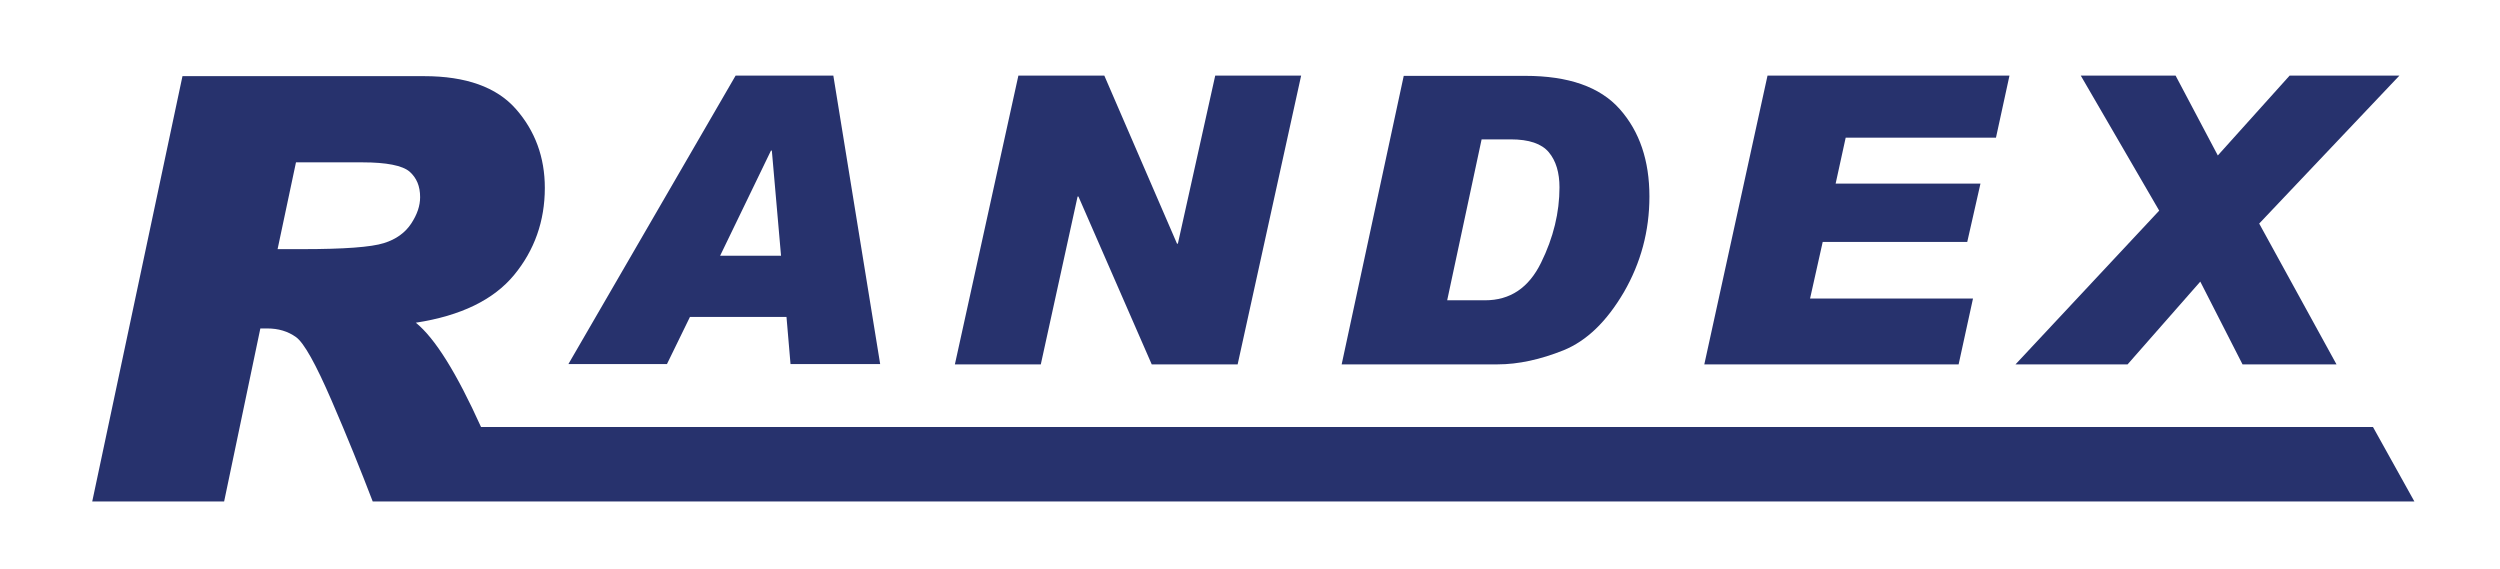
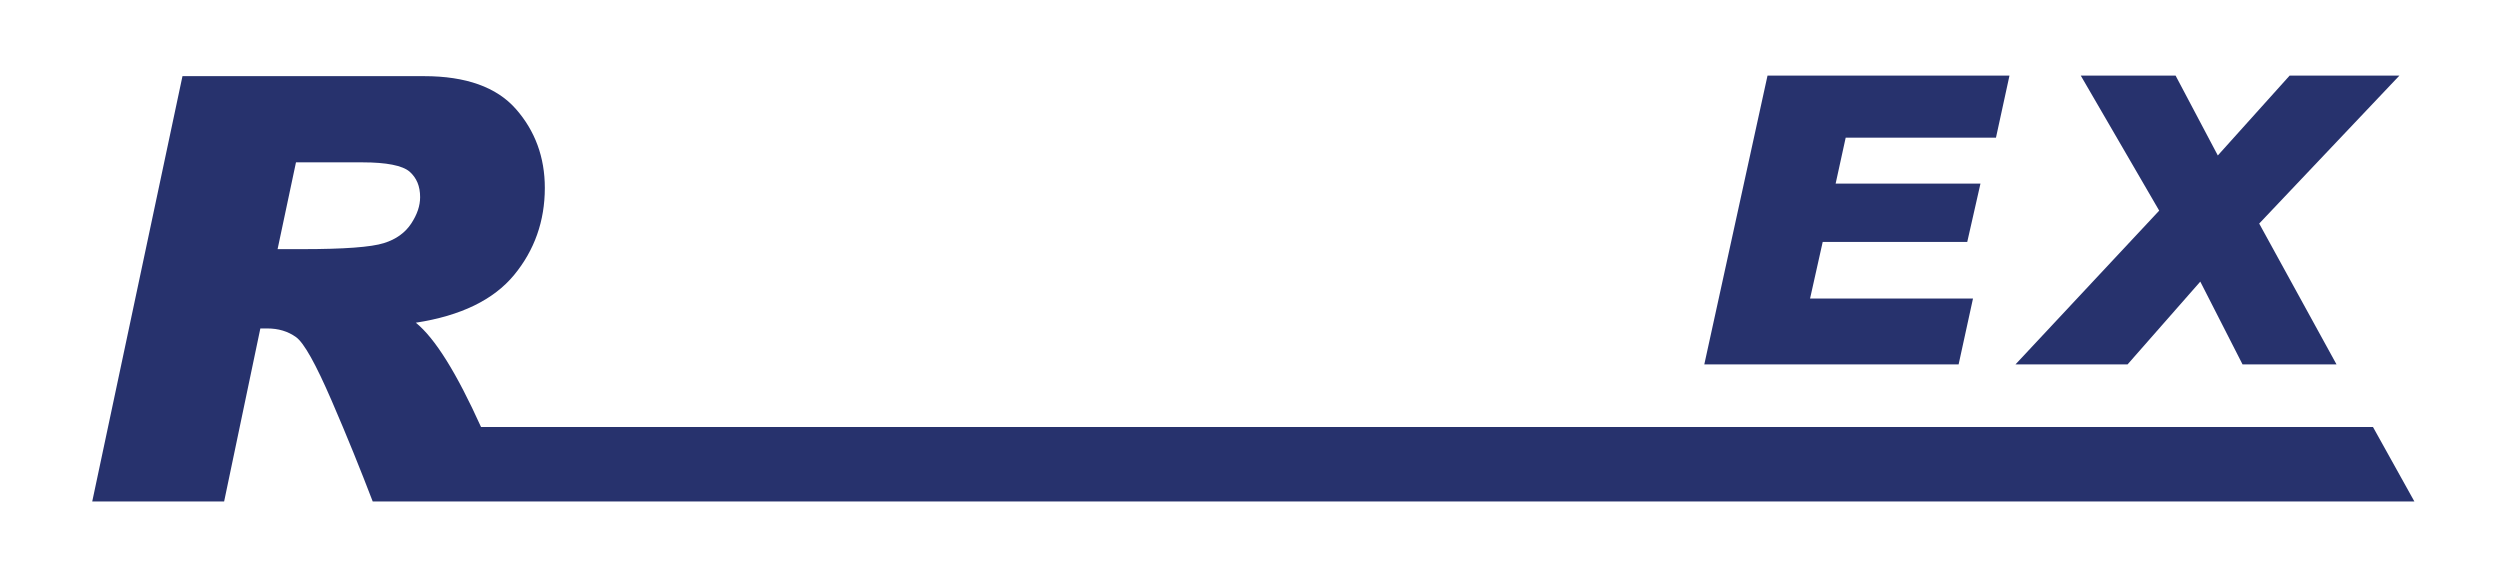
<svg xmlns="http://www.w3.org/2000/svg" version="1.1" id="Layer_1" x="0px" y="0px" viewBox="0 0 870 198" style="enable-background:new 0 0 870 198;" xml:space="preserve">
  <style type="text/css">
	.st0{fill:#27326D;}
</style>
  <g>
-     <path class="st0" d="M240.1,110.3h33.6l1.4,16.4h31.2L290,26.3h-34l-58.2,100.4h34.3L240.1,110.3z M268.3,52.4h0.3l3.2,36.6h-21.2   L268.3,52.4z" />
-     <polygon class="st0" points="375,68.4 375.3,68.4 400.8,126.8 430.7,126.8 452.8,26.3 422.9,26.3 409.9,84.8 409.6,84.8    384.3,26.3 354.4,26.3 332.3,126.8 362.2,126.8  " />
-     <path class="st0" d="M544.1,121.9c8.1-3.3,15-10,21-20.2c5.9-10.2,8.9-21.3,8.9-33.3c0-12.5-3.4-22.6-10.3-30.4   c-6.9-7.8-17.9-11.6-32.9-11.6h-42.3l-21.6,100.4h54.3C528.4,126.8,536.1,125.1,544.1,121.9z M503.6,104.6l12-56.1h10.1   c6.4,0,10.8,1.5,13.3,4.5c2.5,3,3.7,7.1,3.7,12.2c0,8.7-2.1,17.5-6.4,26.2c-4.3,8.8-10.8,13.1-19.5,13.1H503.6z" />
    <polygon class="st0" points="686.6,103.9 629.9,103.9 634.3,84.2 684.6,84.2 689.2,63.9 638.8,63.9 642.3,47.9 694.6,47.9    699.3,26.3 615.1,26.3 593.1,126.8 681.6,126.8  " />
    <polygon class="st0" points="740.4,126.8 765.7,98 780.4,126.8 813.1,126.8 786.2,77.8 835,26.3 796.8,26.3 771.8,54.1 757.1,26.3    724.1,26.3 751.4,73.3 701.4,126.8  " />
    <path class="st0" d="M825.8,148.6H167.4c-8.5-18.8-16-30.9-22.7-36.3c15.7-2.4,27.1-8,34.2-16.6c7.1-8.6,10.7-18.8,10.7-30.3   c0-10.7-3.4-19.9-10.1-27.5c-6.7-7.6-17.4-11.4-31.9-11.4H63.5l-31.4,148H78l12.6-60.2h2.4c3.9,0,7.2,1,10,3   c2.8,2,6.9,9.4,12.4,22.1c5.5,12.7,10.2,24.4,14.3,35.1h10.6h37.8h662.1L825.8,148.6z M105.3,86.7h-8.7l6.4-30.2h23.2   c8.3,0,13.8,1.1,16.3,3.2c2.5,2.2,3.7,5.1,3.7,8.9c0,3-1,6-3.1,9.2c-2.1,3.2-5.3,5.5-9.5,6.8C129.2,86,119.8,86.7,105.3,86.7z" />
  </g>
</svg>